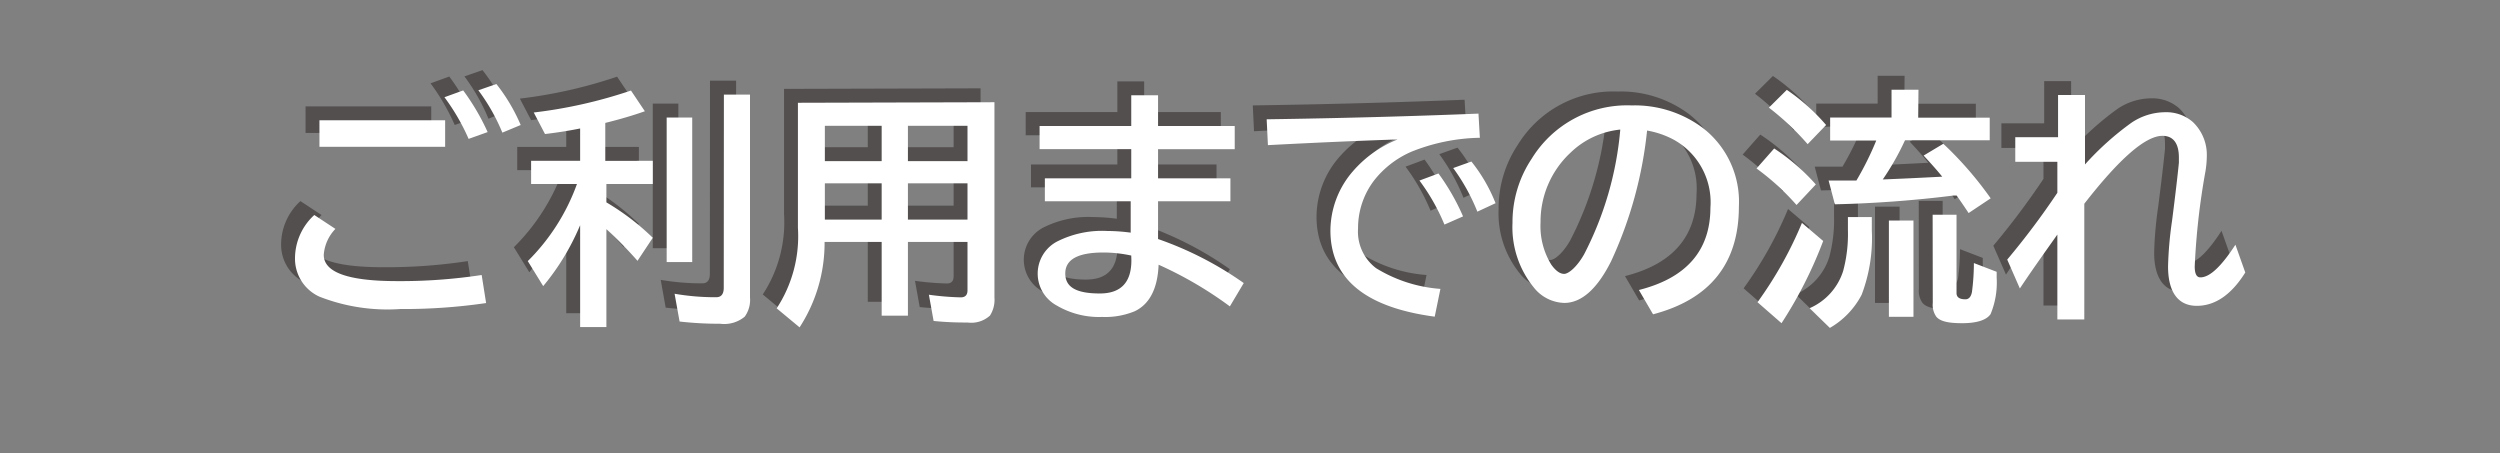
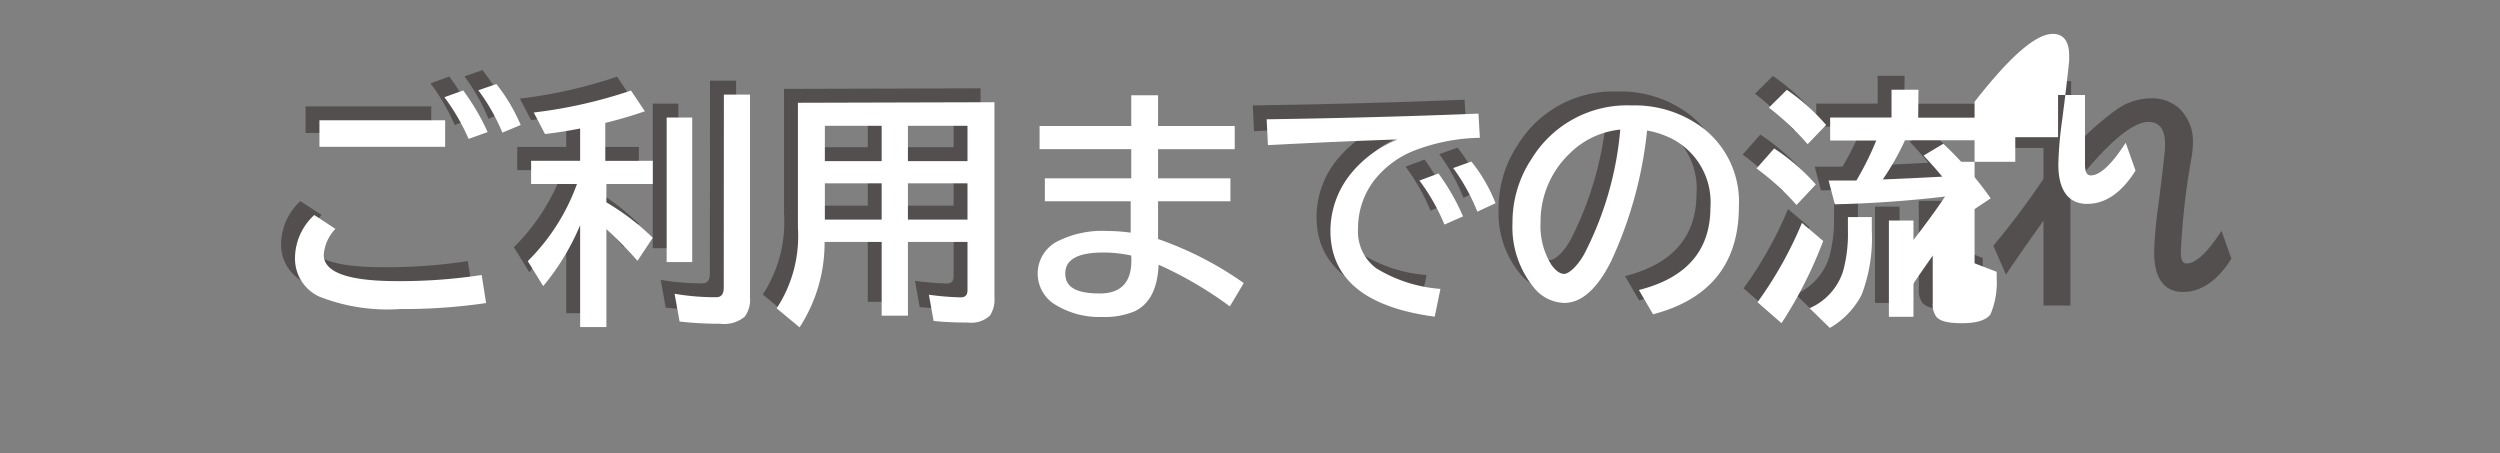
<svg xmlns="http://www.w3.org/2000/svg" viewBox="0 0 180 32.62">
  <rect x="0" y="0" width="180" height="32.62" fill="#808080" stroke="none" />
  <defs>
    <style>.cls-1{isolation:isolate;}.cls-2{opacity:0.5;mix-blend-mode:multiply;}.cls-3{fill:#251e1c;}.cls-4{fill:none;}.cls-5{fill:#fff;}</style>
  </defs>
  <title>menu-3</title>
  <g class="cls-1">
    <g id="レイヤー_2" data-name="レイヤー 2">
      <g id="レイヤー_1-2" data-name="レイヤー 1">
        <g class="cls-2">
          <path class="cls-3" d="M34,20.82a40.93,40.93,0,0,1-6.17.43A13.45,13.45,0,0,1,22,20.36a3,3,0,0,1-1.76-2.75,4.24,4.24,0,0,1,1.39-3.13l1.52,1a3,3,0,0,0-.84,1.87q0,1.89,5.28,1.89a38.86,38.86,0,0,0,6.09-.44ZM22,7.66h9.05V9.57H22ZM32.74,9A15.21,15.21,0,0,0,31,6l1.35-.49a16.32,16.32,0,0,1,1.76,3Zm2.43-.45A14,14,0,0,0,33.44,5.5l1.3-.45A12.89,12.89,0,0,1,36.49,8Z" />
          <path class="cls-3" d="M40.77,15.22l-.05.11a17.17,17.17,0,0,1-2.61,4.27L37,17.8a14.94,14.94,0,0,0,3.54-5.55H37.24V10.58h3.53V8.25c-.74.15-1.59.29-2.53.4L37.43,7.1a34.24,34.24,0,0,0,7-1.58l1,1.49q-1.24.44-2.85.84v2.73H46v1.67H42.66v1.32A17.55,17.55,0,0,1,46,16.12l-1.1,1.66a27.87,27.87,0,0,0-2.24-2.28v7.05H40.77ZM47,7.46h1.84V17.87H47Zm4.12-1.65H53V20.42a2.05,2.05,0,0,1-.38,1.38,2.31,2.31,0,0,1-1.77.51,25.34,25.34,0,0,1-2.92-.16l-.36-2a17.17,17.17,0,0,0,3,.25c.36,0,.54-.23.54-.68Z" />
          <path class="cls-3" d="M70.6,6.36V20.42a2.12,2.12,0,0,1-.32,1.3,2,2,0,0,1-1.62.5,22.54,22.54,0,0,1-2.44-.11l-.34-1.89a19.66,19.66,0,0,0,2.29.19c.33,0,.49-.17.49-.51V16.42H64.37v5.31H62.48V16.42H58.37a11.15,11.15,0,0,1-1.8,6.15L54.92,21.2a9.47,9.47,0,0,0,1.53-5.8v-9ZM58.39,8.06V10.6h4.09V8.06Zm0,4.14v2.61h4.09V12.2Zm10.27-1.6V8.06H64.37V10.6Zm0,4.21V12.2H64.37v2.61Z" />
-           <path class="cls-3" d="M80.45,5.86h1.93V8.07H87.9V9.74H82.38v2.1h5.21v1.65H82.38v2.72a24.78,24.78,0,0,1,6.17,3.17l-1,1.68a27.48,27.48,0,0,0-5.13-3c-.07,1.72-.65,2.84-1.72,3.35a5.55,5.55,0,0,1-2.34.41A6,6,0,0,1,75.09,21a2.61,2.61,0,0,1,0-4.6,7.16,7.16,0,0,1,3.62-.77,13.29,13.29,0,0,1,1.7.12V13.49H74.23V11.84h6.22V9.74h-6.6V8.07h6.6Zm0,11.54a9.58,9.58,0,0,0-2-.22c-1.84,0-2.75.5-2.75,1.51s.83,1.44,2.49,1.44c1.51,0,2.27-.79,2.27-2.39Z" />
          <path class="cls-3" d="M90.2,7.59q8.07-.12,15.25-.41l.1,1.74a13.81,13.81,0,0,0-4.92,1A6.89,6.89,0,0,0,97.93,12a5.65,5.65,0,0,0-1.15,3.44,3.3,3.3,0,0,0,1.3,2.87,10.26,10.26,0,0,0,4.63,1.49l-.41,2q-7.5-1-7.51-6.19a6.56,6.56,0,0,1,1.62-4.28,8.34,8.34,0,0,1,3.22-2.29c-2.42.08-5.53.21-9.34.41ZM103,15.17A14.56,14.56,0,0,0,101.2,12l1.37-.51a16.12,16.12,0,0,1,1.77,3.09Zm2.37-.93a14.17,14.17,0,0,0-1.74-3.14l1.31-.47a11.58,11.58,0,0,1,1.74,3Z" />
          <path class="cls-3" d="M117,19.88q5.14-1.3,5.15-5.93a5.15,5.15,0,0,0-2.62-4.88,6.3,6.3,0,0,0-1.94-.67A29.52,29.52,0,0,1,115,17.81c-1,2-2.14,3-3.37,3a2.89,2.89,0,0,1-2.21-1.13,6.86,6.86,0,0,1-1.52-4.64,8.23,8.23,0,0,1,1.38-4.61,8.06,8.06,0,0,1,7.19-3.84,8.19,8.19,0,0,1,5.13,1.62,6.71,6.71,0,0,1,2.6,5.65q0,6.14-6.18,7.77ZM115.66,8.33A6,6,0,0,0,112.07,10a6.77,6.77,0,0,0-2.15,5,5.29,5.29,0,0,0,.77,3.05c.32.45.63.67.93.67s.9-.47,1.43-1.4A24,24,0,0,0,115.66,8.33Z" />
          <path class="cls-3" d="M128.35,13.76a17.62,17.62,0,0,0-2.88-2.63l1.27-1.44a15,15,0,0,1,3,2.59Zm-2.81,7a28.12,28.12,0,0,0,3.2-5.71l1.53,1.3a30.71,30.71,0,0,1-3,5.92Zm3.61-11.38a19.24,19.24,0,0,0-2.79-2.63l1.29-1.28A14.5,14.5,0,0,1,130.48,8Zm2.9,5.25h1.72v.94a11.51,11.51,0,0,1-.73,4.65,5.9,5.9,0,0,1-2.29,2.39l-1.46-1.42a4.34,4.34,0,0,0,2.42-2.69,10.26,10.26,0,0,0,.34-2.94Zm5.06-7.16h5.15V9.1h-6.1a19,19,0,0,1-1.6,2.82c1.32-.05,2.74-.12,4.28-.2-.33-.41-.78-.92-1.34-1.52l1.42-.85a25.9,25.9,0,0,1,3.41,3.93l-1.59,1.06c-.24-.36-.52-.78-.86-1.26l-.24,0a84.09,84.09,0,0,1-8.53.63L130.66,12l2,0a22.08,22.08,0,0,0,1.43-2.88h-3.32V7.46h4.42v-2h1.94ZM135,14.88h1.77v6.93H135Zm3.15-.42h1.72V20.1c0,.3.21.45.64.45.24,0,.4-.17.47-.52a16.13,16.13,0,0,0,.14-2.09l1.64.63c0,.19,0,.34,0,.43a5.9,5.9,0,0,1-.44,2.62c-.3.43-1,.65-2.05.65s-1.58-.15-1.85-.46a1.48,1.48,0,0,1-.26-1Z" />
          <path class="cls-3" d="M147.18,5.84h1.94v5a20.79,20.79,0,0,1,3.34-3,4.37,4.37,0,0,1,2.43-.76,2.9,2.9,0,0,1,2,.71,3.26,3.26,0,0,1,1,2.47,7.06,7.06,0,0,1-.1,1.09,50.85,50.85,0,0,0-.77,6.83c0,.53.13.79.41.79.67,0,1.5-.78,2.52-2.35l.71,2c-1,1.6-2.17,2.4-3.49,2.4s-2.07-.95-2.07-2.84a27.06,27.06,0,0,1,.29-3.3c.24-1.87.4-3.26.49-4.16,0-.14,0-.27,0-.38,0-1-.39-1.56-1.18-1.56-1.22,0-3.09,1.63-5.63,4.89V22h-1.94V15.89c-1.08,1.52-2,2.82-2.7,3.88l-.91-2.08a55.35,55.35,0,0,0,3.61-4.81V10.65H144.1V8.88h3.08Z" />
          <rect class="cls-4" width="180" height="32.62" />
        </g>
        <path class="cls-5" d="M35,21.82a40.93,40.93,0,0,1-6.17.43A13.45,13.45,0,0,1,23,21.36a3,3,0,0,1-1.76-2.75,4.24,4.24,0,0,1,1.39-3.13l1.52,1a3,3,0,0,0-.84,1.87q0,1.89,5.28,1.89a38.86,38.86,0,0,0,6.09-.44ZM23,8.66h9.05v1.91H23ZM33.74,10A15.21,15.21,0,0,0,32,7l1.35-.49a16.32,16.32,0,0,1,1.76,3Zm2.43-.45A14,14,0,0,0,34.44,6.5l1.3-.45A12.89,12.89,0,0,1,37.49,9Z" />
        <path class="cls-5" d="M41.77,16.22l-.05.11a17.17,17.17,0,0,1-2.61,4.27L38,18.8a14.94,14.94,0,0,0,3.54-5.55H38.24V11.58h3.53V9.25c-.74.15-1.59.29-2.53.4L38.43,8.1a34.24,34.24,0,0,0,7-1.58l1,1.49q-1.24.44-2.85.84v2.73H47v1.67H43.66v1.32A17.55,17.55,0,0,1,47,17.12l-1.1,1.66a27.87,27.87,0,0,0-2.24-2.28v7.05H41.77ZM48,8.46h1.84V18.87H48Zm4.12-1.65H54V21.42a2.05,2.05,0,0,1-.38,1.38,2.31,2.31,0,0,1-1.77.51,25.34,25.34,0,0,1-2.92-.16l-.36-2a17.17,17.17,0,0,0,3,.25c.36,0,.54-.23.54-.68Z" />
        <path class="cls-5" d="M71.6,7.36V21.42a2.12,2.12,0,0,1-.32,1.3,2,2,0,0,1-1.62.5,22.54,22.54,0,0,1-2.44-.11l-.34-1.89a19.66,19.66,0,0,0,2.29.19c.33,0,.49-.17.49-.51V17.42H65.37v5.31H63.48V17.42H59.37a11.15,11.15,0,0,1-1.8,6.15L55.92,22.2a9.47,9.47,0,0,0,1.53-5.8v-9ZM59.39,9.06V11.6h4.09V9.06Zm0,4.14v2.61h4.09V13.2Zm10.27-1.6V9.06H65.37V11.6Zm0,4.21V13.2H65.37v2.61Z" />
        <path class="cls-5" d="M81.45,6.86h1.93V9.07H88.9v1.67H83.38v2.1h5.21v1.65H83.38v2.72a24.78,24.78,0,0,1,6.17,3.17l-1,1.68a27.48,27.48,0,0,0-5.13-3c-.07,1.72-.65,2.84-1.72,3.35a5.55,5.55,0,0,1-2.34.41A6,6,0,0,1,76.09,22a2.61,2.61,0,0,1,0-4.6,7.16,7.16,0,0,1,3.62-.77,13.29,13.29,0,0,1,1.7.12V14.49H75.23V12.84h6.22v-2.1h-6.6V9.07h6.6Zm0,11.54a9.58,9.58,0,0,0-2-.22c-1.84,0-2.75.5-2.75,1.51s.83,1.44,2.49,1.44c1.51,0,2.27-.79,2.27-2.39Z" />
        <path class="cls-5" d="M91.2,8.59q8.07-.12,15.25-.41l.1,1.74a13.81,13.81,0,0,0-4.92,1A6.89,6.89,0,0,0,98.93,13a5.65,5.65,0,0,0-1.15,3.44,3.3,3.3,0,0,0,1.3,2.87,10.26,10.26,0,0,0,4.63,1.49l-.41,2q-7.5-1-7.51-6.19a6.56,6.56,0,0,1,1.62-4.28,8.34,8.34,0,0,1,3.22-2.29c-2.42.08-5.53.21-9.34.41ZM104,16.17A14.56,14.56,0,0,0,102.2,13l1.37-.51a16.12,16.12,0,0,1,1.77,3.09Zm2.37-.93a14.17,14.17,0,0,0-1.74-3.14l1.31-.47a11.58,11.58,0,0,1,1.74,3Z" />
        <path class="cls-5" d="M118,20.88q5.14-1.3,5.15-5.93a5.15,5.15,0,0,0-2.62-4.88,6.3,6.3,0,0,0-1.94-.67A29.52,29.52,0,0,1,116,18.81c-1,2-2.14,3-3.37,3a2.89,2.89,0,0,1-2.21-1.13,6.86,6.86,0,0,1-1.52-4.64,8.23,8.23,0,0,1,1.38-4.61,8.06,8.06,0,0,1,7.19-3.84,8.19,8.19,0,0,1,5.13,1.62,6.71,6.71,0,0,1,2.6,5.65q0,6.14-6.18,7.77ZM116.66,9.33A6,6,0,0,0,113.07,11a6.77,6.77,0,0,0-2.15,5,5.29,5.29,0,0,0,.77,3.05c.32.45.63.67.93.67s.9-.47,1.43-1.4A24,24,0,0,0,116.66,9.33Z" />
        <path class="cls-5" d="M129.35,14.76a17.62,17.62,0,0,0-2.88-2.63l1.27-1.44a15,15,0,0,1,3,2.59Zm-2.81,7a28.12,28.12,0,0,0,3.2-5.71l1.53,1.3a30.71,30.71,0,0,1-3,5.92Zm3.61-11.38a19.24,19.24,0,0,0-2.79-2.63l1.29-1.28A14.5,14.5,0,0,1,131.48,9Zm2.9,5.25h1.72v.94a11.51,11.51,0,0,1-.73,4.65,5.9,5.9,0,0,1-2.29,2.39l-1.46-1.42a4.34,4.34,0,0,0,2.42-2.69,10.26,10.26,0,0,0,.34-2.94Zm5.06-7.16h5.15V10.1h-6.1a19,19,0,0,1-1.6,2.82c1.32-.05,2.74-.12,4.28-.2-.33-.41-.78-.92-1.34-1.52l1.42-.85a25.9,25.9,0,0,1,3.41,3.93l-1.59,1.06c-.24-.36-.52-.78-.86-1.26l-.24,0a84.09,84.09,0,0,1-8.53.63L131.66,13l2,0a22.08,22.08,0,0,0,1.43-2.88h-3.32V8.46h4.42v-2h1.94ZM136,15.88h1.77v6.93H136Zm3.15-.42h1.72V21.1c0,.3.21.45.64.45.24,0,.4-.17.47-.52a16.13,16.13,0,0,0,.14-2.09l1.64.63c0,.19,0,.34,0,.43a5.9,5.9,0,0,1-.44,2.62c-.3.43-1,.65-2.05.65s-1.58-.15-1.85-.46a1.48,1.48,0,0,1-.26-1Z" />
-         <path class="cls-5" d="M148.18,6.84h1.94v5a20.79,20.79,0,0,1,3.34-3,4.37,4.37,0,0,1,2.43-.76,2.9,2.9,0,0,1,2,.71,3.26,3.26,0,0,1,1,2.47,7.06,7.06,0,0,1-.1,1.09,50.85,50.85,0,0,0-.77,6.83c0,.53.13.79.41.79.67,0,1.5-.78,2.52-2.35l.71,2c-1,1.6-2.17,2.4-3.49,2.4s-2.07-.95-2.07-2.84a27.06,27.06,0,0,1,.29-3.3c.24-1.87.4-3.26.49-4.16,0-.14,0-.27,0-.38,0-1-.39-1.56-1.18-1.56-1.22,0-3.09,1.63-5.63,4.89V23h-1.94V16.89c-1.08,1.52-2,2.82-2.7,3.88l-.91-2.08a55.35,55.35,0,0,0,3.61-4.81V11.65H145.1V9.88h3.08Z" />
+         <path class="cls-5" d="M148.18,6.84h1.94v5c0,.53.13.79.41.79.67,0,1.5-.78,2.52-2.35l.71,2c-1,1.6-2.17,2.4-3.49,2.4s-2.07-.95-2.07-2.84a27.06,27.06,0,0,1,.29-3.3c.24-1.87.4-3.26.49-4.16,0-.14,0-.27,0-.38,0-1-.39-1.56-1.18-1.56-1.22,0-3.09,1.63-5.63,4.89V23h-1.94V16.89c-1.08,1.52-2,2.82-2.7,3.88l-.91-2.08a55.35,55.35,0,0,0,3.61-4.81V11.65H145.1V9.88h3.08Z" />
      </g>
    </g>
  </g>
</svg>